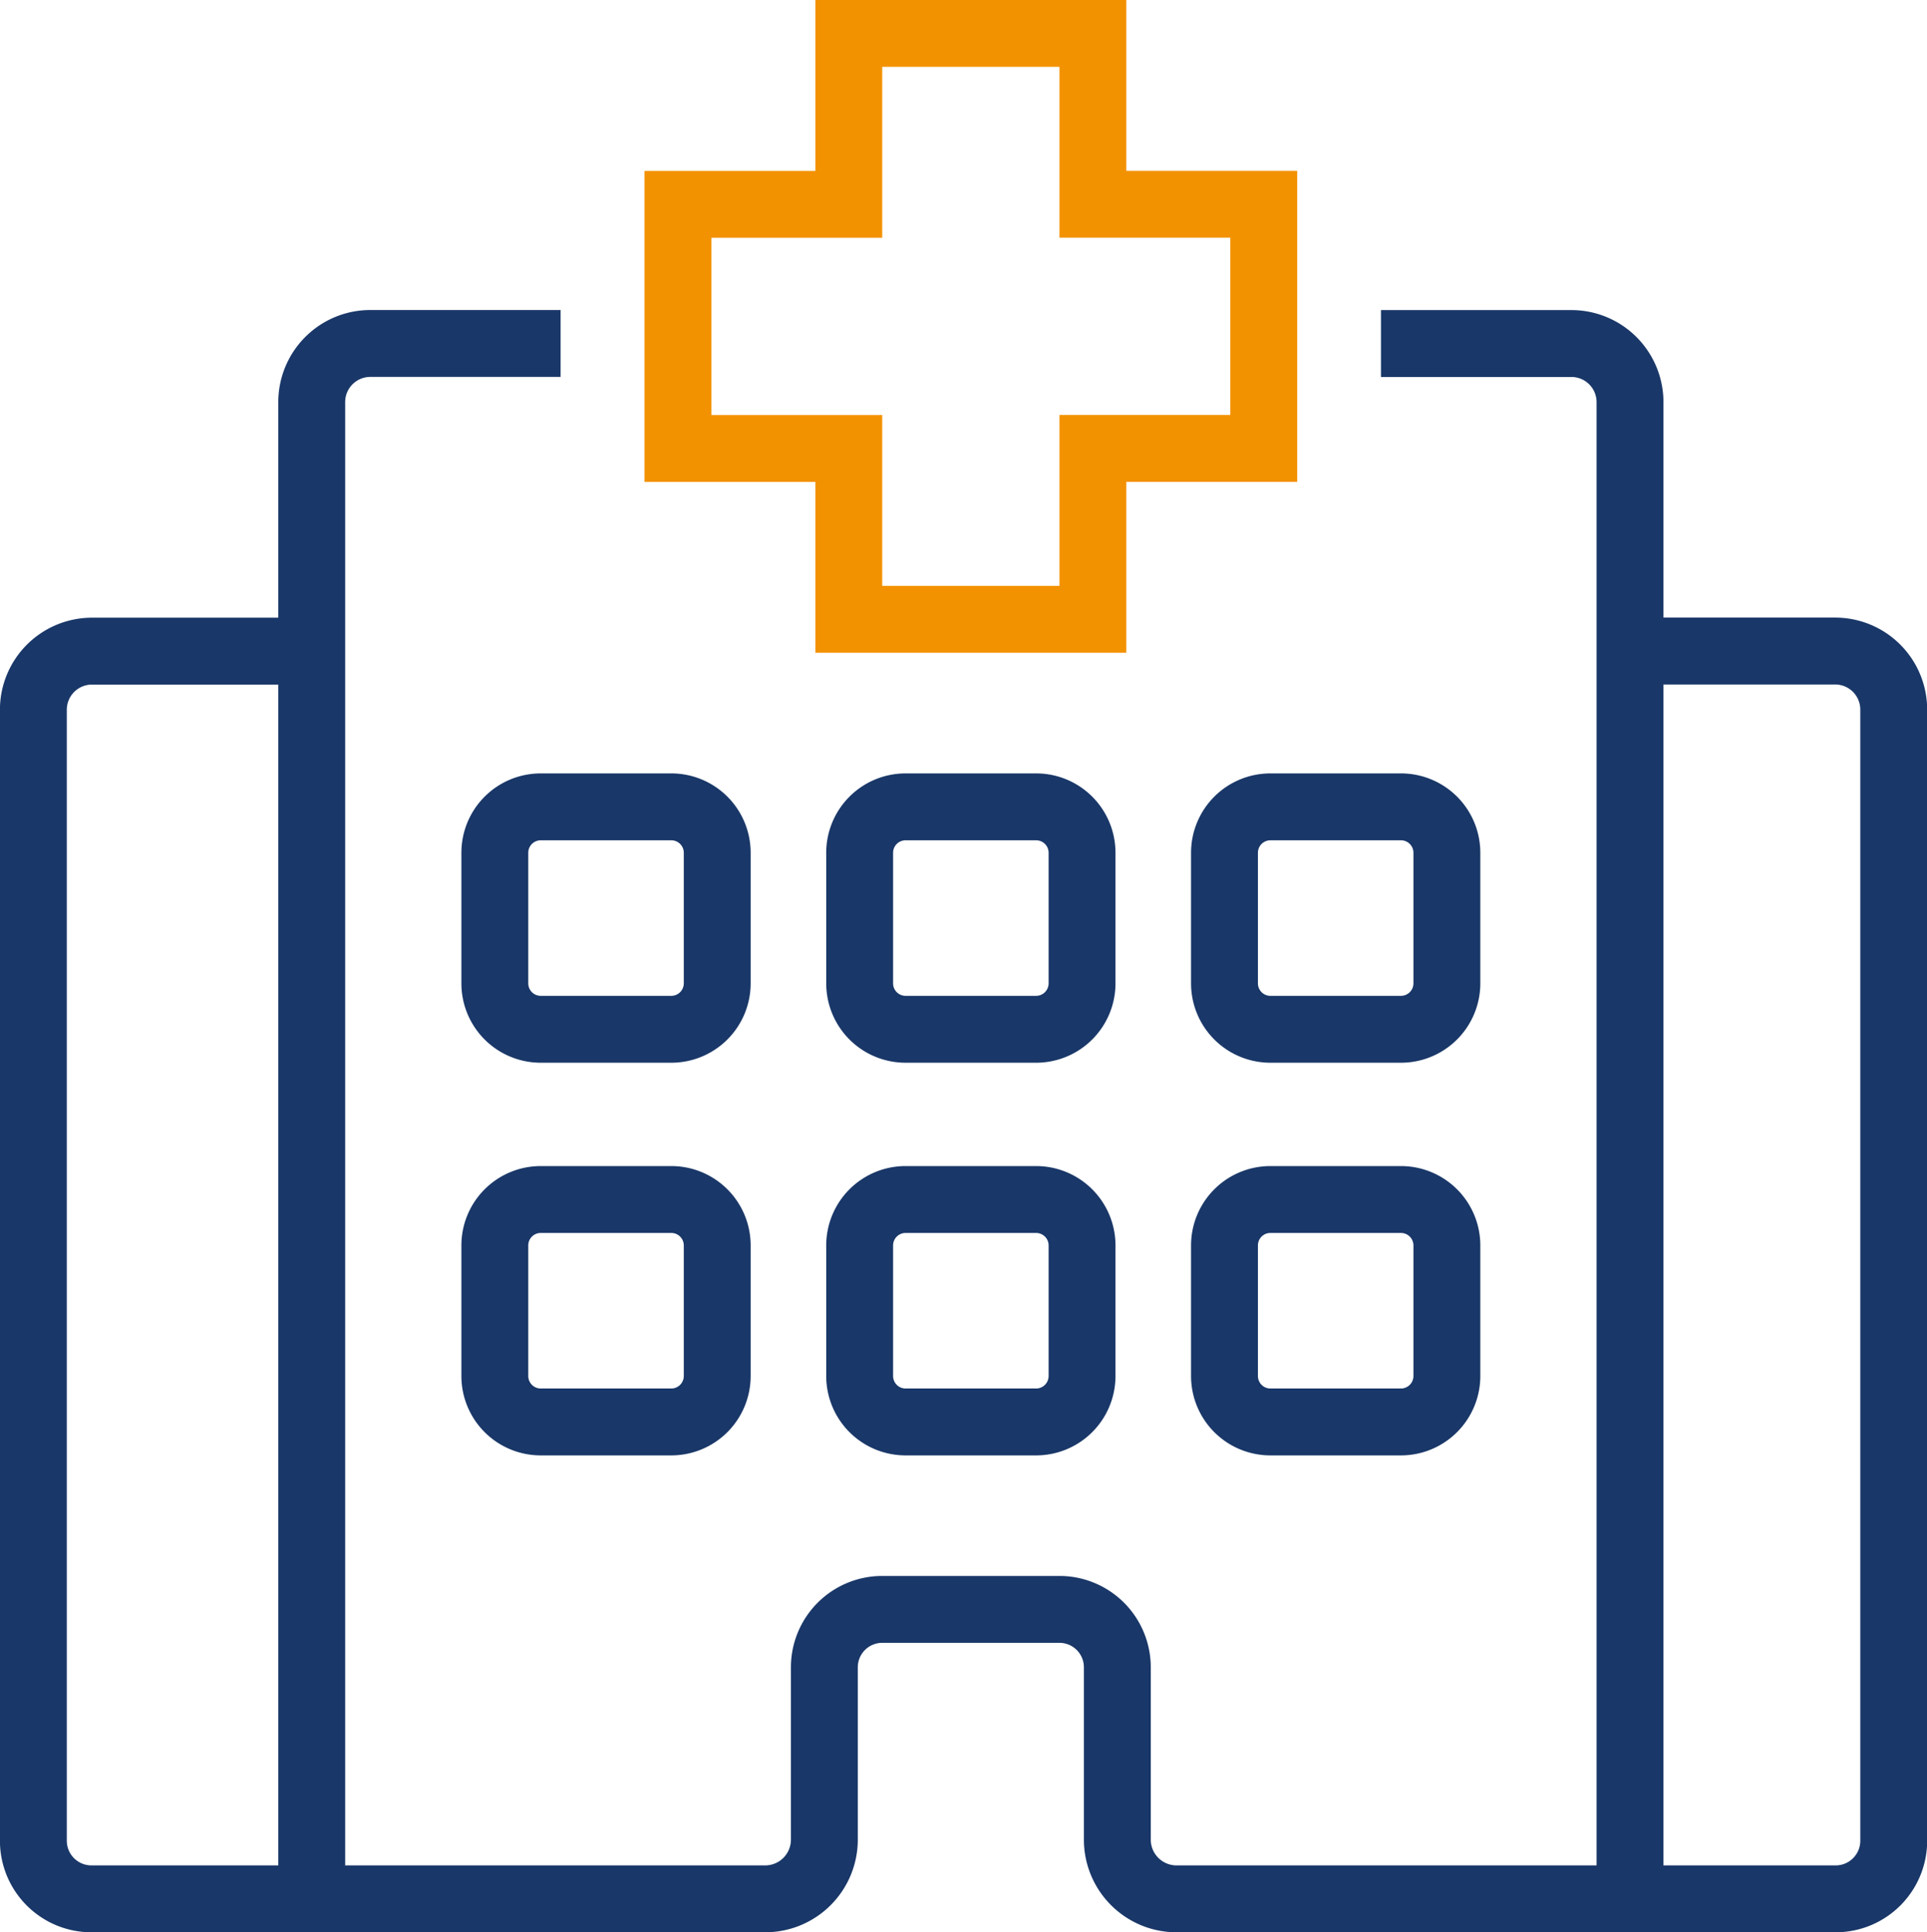
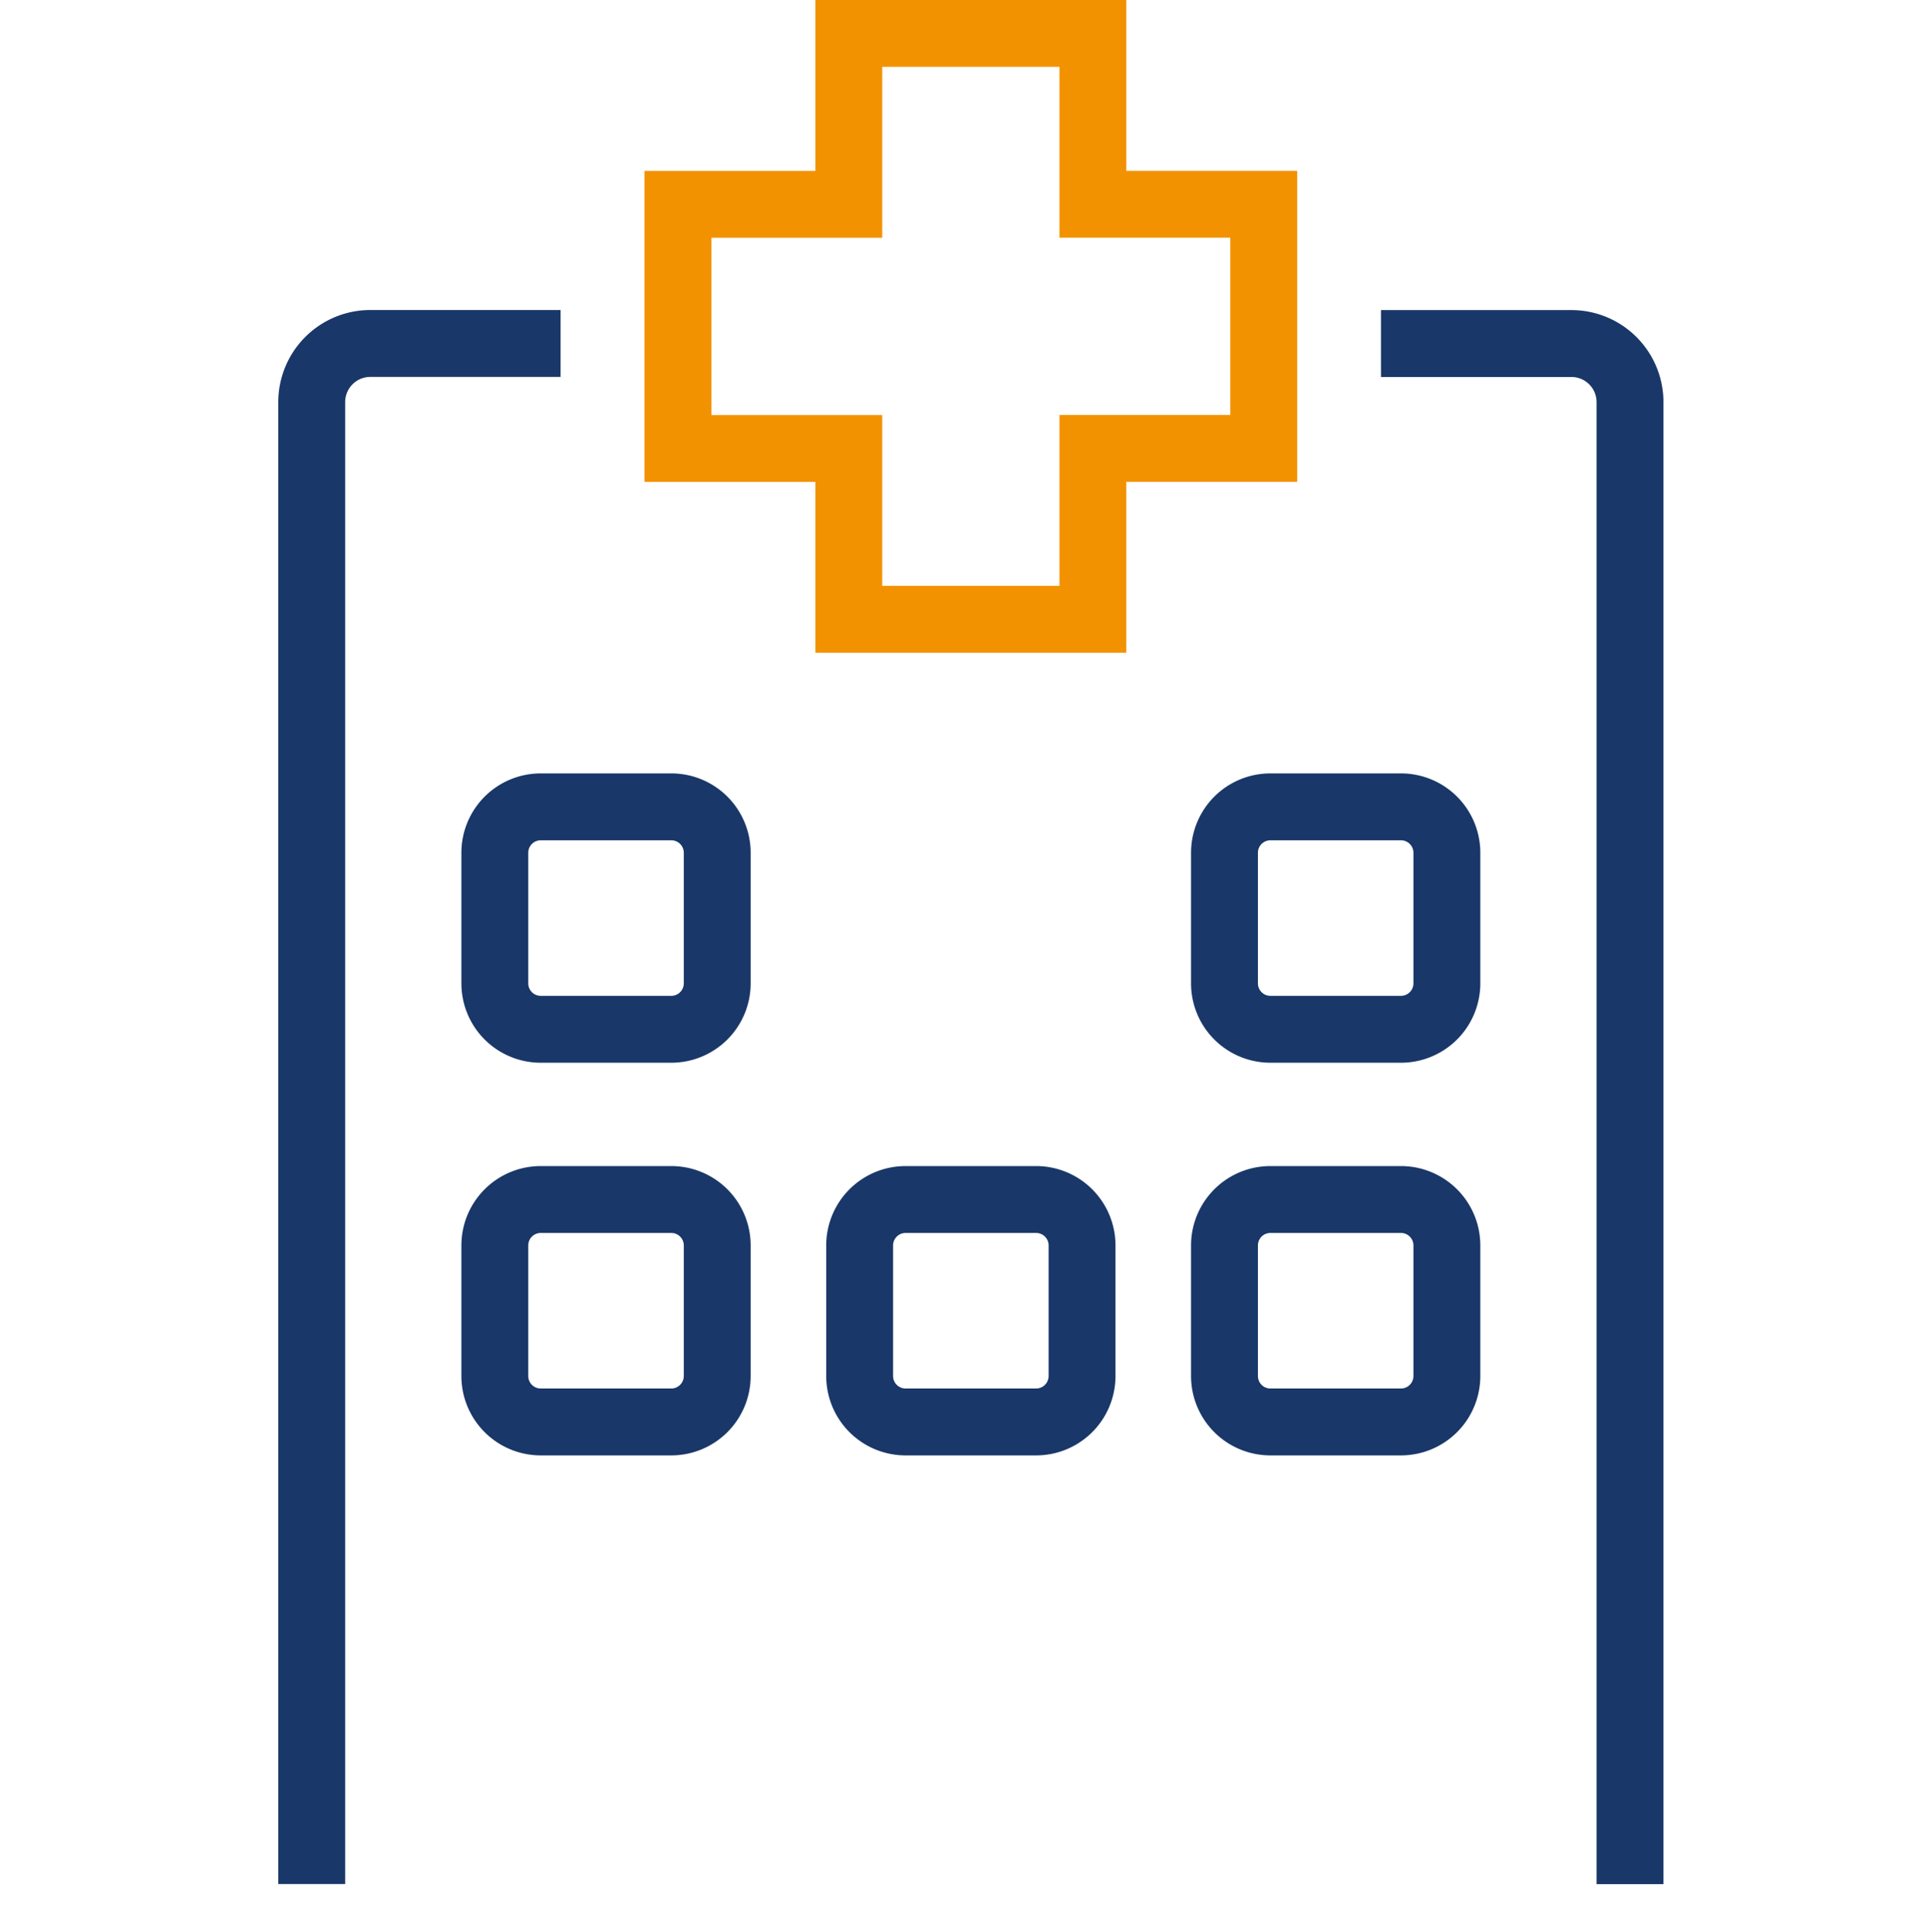
<svg xmlns="http://www.w3.org/2000/svg" width="57.631" height="57.778" viewBox="0 0 57.631 57.778">
  <g id="Group_28471" data-name="Group 28471" transform="translate(-615.684 -5058.702)">
    <path id="Path_70294" data-name="Path 70294" d="M29.405,14.112h-5.11v-7.3h5.11V1.7h7.3v5.11h5.11v7.3h-5.11v5.11h-7.3Z" transform="translate(611.664 5058)" fill="none" stroke="#f39200" stroke-width="2" />
    <path id="Path_70295" data-name="Path 70295" d="M11.457,58.634V14.321a1.753,1.753,0,0,1,1.753-1.753H18.9" transform="translate(613.55 5056.404)" fill="none" stroke="#193768" stroke-width="2" />
    <path id="Path_70296" data-name="Path 70296" d="M48.94,12.57h5.695a1.753,1.753,0,0,1,1.753,1.753V58.636" transform="translate(608.045 5056.404)" fill="none" stroke="#193768" stroke-width="2" />
-     <path id="Rectangle_5559" data-name="Rectangle 5559" d="M1.373,0H5.278A1.373,1.373,0,0,1,6.651,1.373v3.9A1.374,1.374,0,0,1,5.277,6.651h-3.9A1.373,1.373,0,0,1,0,5.278V1.373A1.373,1.373,0,0,1,1.373,0Z" transform="translate(641.394 5082.828)" fill="none" stroke="#193768" stroke-width="2" />
-     <path id="Rectangle_5560" data-name="Rectangle 5560" d="M1.373,0h3.9A1.374,1.374,0,0,1,6.651,1.374v3.9A1.374,1.374,0,0,1,5.277,6.651h-3.9A1.373,1.373,0,0,1,0,5.278V1.373A1.373,1.373,0,0,1,1.373,0Z" transform="translate(641.394 5094.569)" fill="none" stroke="#193768" stroke-width="2" />
+     <path id="Rectangle_5560" data-name="Rectangle 5560" d="M1.373,0h3.9A1.374,1.374,0,0,1,6.651,1.374v3.9A1.374,1.374,0,0,1,5.277,6.651h-3.9A1.373,1.373,0,0,1,0,5.278V1.373A1.373,1.373,0,0,1,1.373,0" transform="translate(641.394 5094.569)" fill="none" stroke="#193768" stroke-width="2" />
    <path id="Rectangle_5561" data-name="Rectangle 5561" d="M1.373,0H5.278A1.373,1.373,0,0,1,6.651,1.373v3.9A1.374,1.374,0,0,1,5.277,6.651h-3.9A1.373,1.373,0,0,1,0,5.278V1.373A1.373,1.373,0,0,1,1.373,0Z" transform="translate(630.483 5082.828)" fill="none" stroke="#193768" stroke-width="2" />
    <path id="Rectangle_5562" data-name="Rectangle 5562" d="M1.373,0H5.278A1.373,1.373,0,0,1,6.651,1.373v3.9A1.374,1.374,0,0,1,5.277,6.651h-3.9A1.373,1.373,0,0,1,0,5.278V1.373A1.373,1.373,0,0,1,1.373,0Z" transform="translate(630.483 5094.569)" fill="none" stroke="#193768" stroke-width="2" />
    <path id="Rectangle_5563" data-name="Rectangle 5563" d="M1.373,0H5.278A1.373,1.373,0,0,1,6.651,1.373v3.9A1.374,1.374,0,0,1,5.277,6.651h-3.9A1.373,1.373,0,0,1,0,5.278V1.373A1.373,1.373,0,0,1,1.373,0Z" transform="translate(652.305 5082.828)" fill="none" stroke="#193768" stroke-width="2" />
    <path id="Rectangle_5564" data-name="Rectangle 5564" d="M1.373,0h3.9A1.374,1.374,0,0,1,6.651,1.374v3.9A1.374,1.374,0,0,1,5.277,6.651h-3.9A1.373,1.373,0,0,1,0,5.278V1.373A1.373,1.373,0,0,1,1.373,0Z" transform="translate(652.305 5094.569)" fill="none" stroke="#193768" stroke-width="2" />
-     <path id="Path_70297" data-name="Path 70297" d="M9.588,23.352H3.455A1.753,1.753,0,0,0,1.7,25.105V58.923A1.737,1.737,0,0,0,3.44,60.66H23.586a1.77,1.77,0,0,0,1.77-1.77V53.737a1.732,1.732,0,0,1,1.731-1.732h5.3a1.731,1.731,0,0,1,1.731,1.732V58.89a1.771,1.771,0,0,0,1.771,1.77H55.6a1.737,1.737,0,0,0,1.738-1.737V25.1a1.752,1.752,0,0,0-1.751-1.751H49.887" transform="translate(614.982 5054.82)" fill="none" stroke="#193768" stroke-width="2" />
  </g>
</svg>